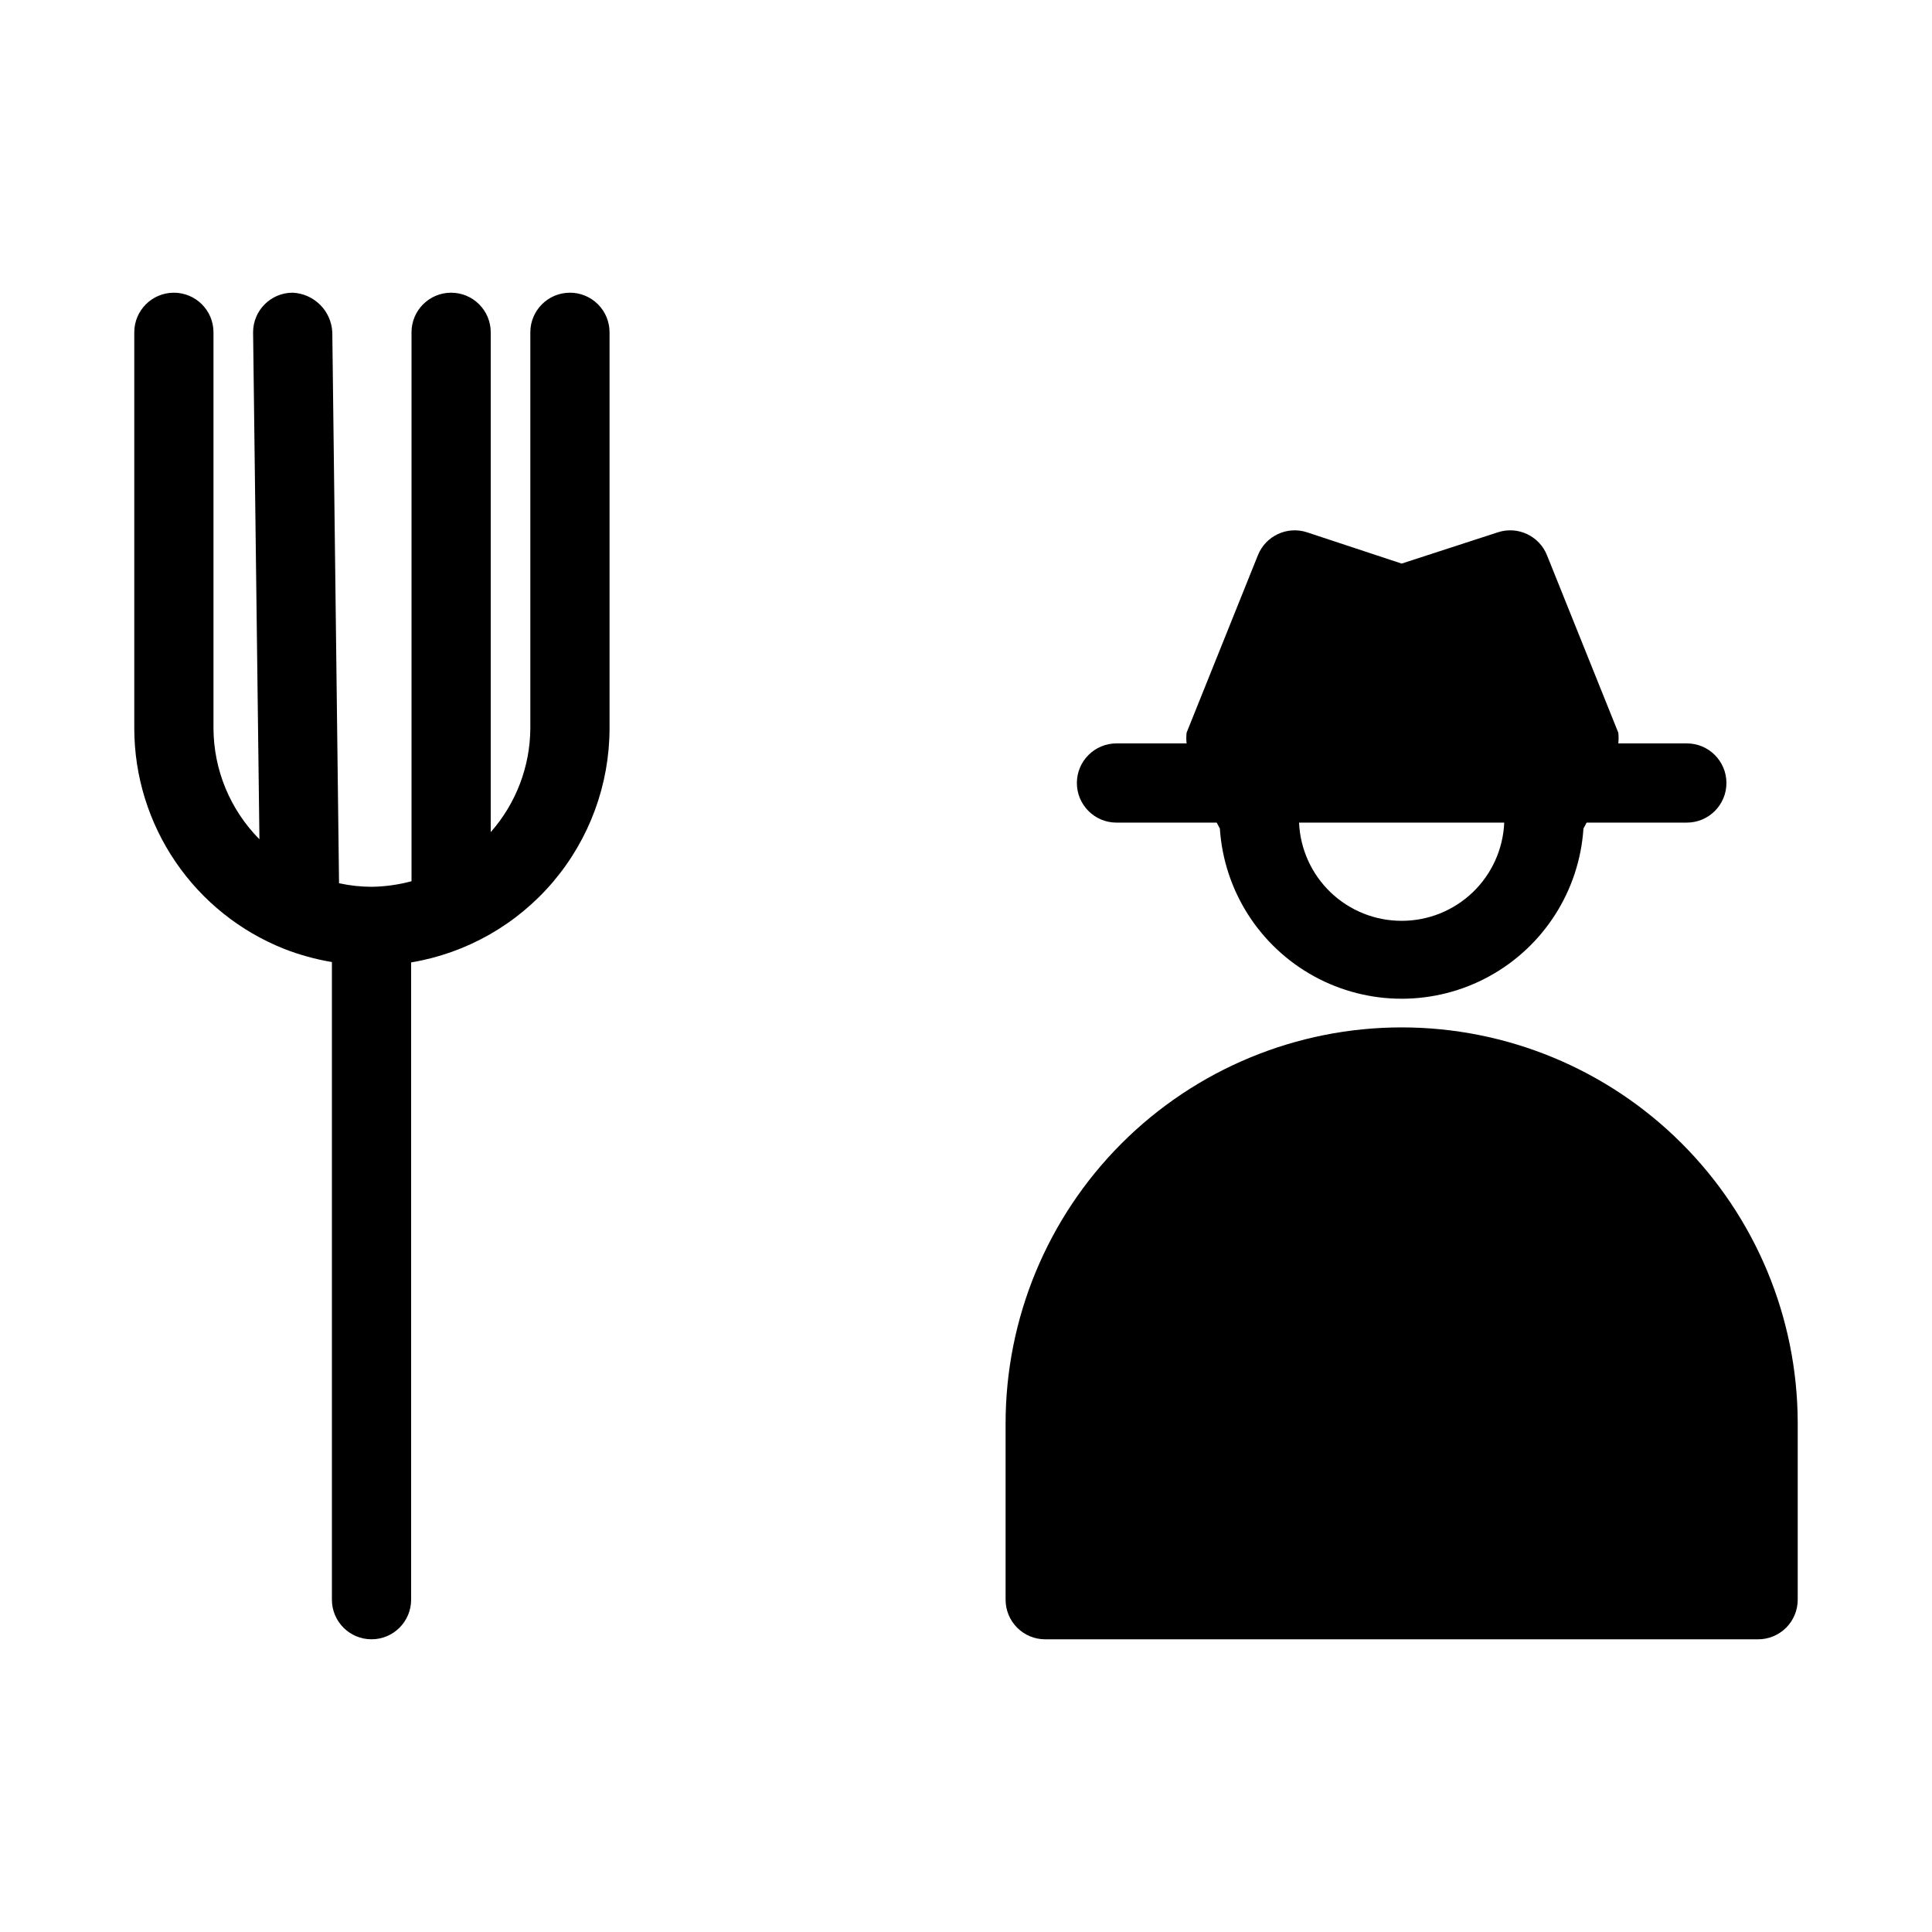
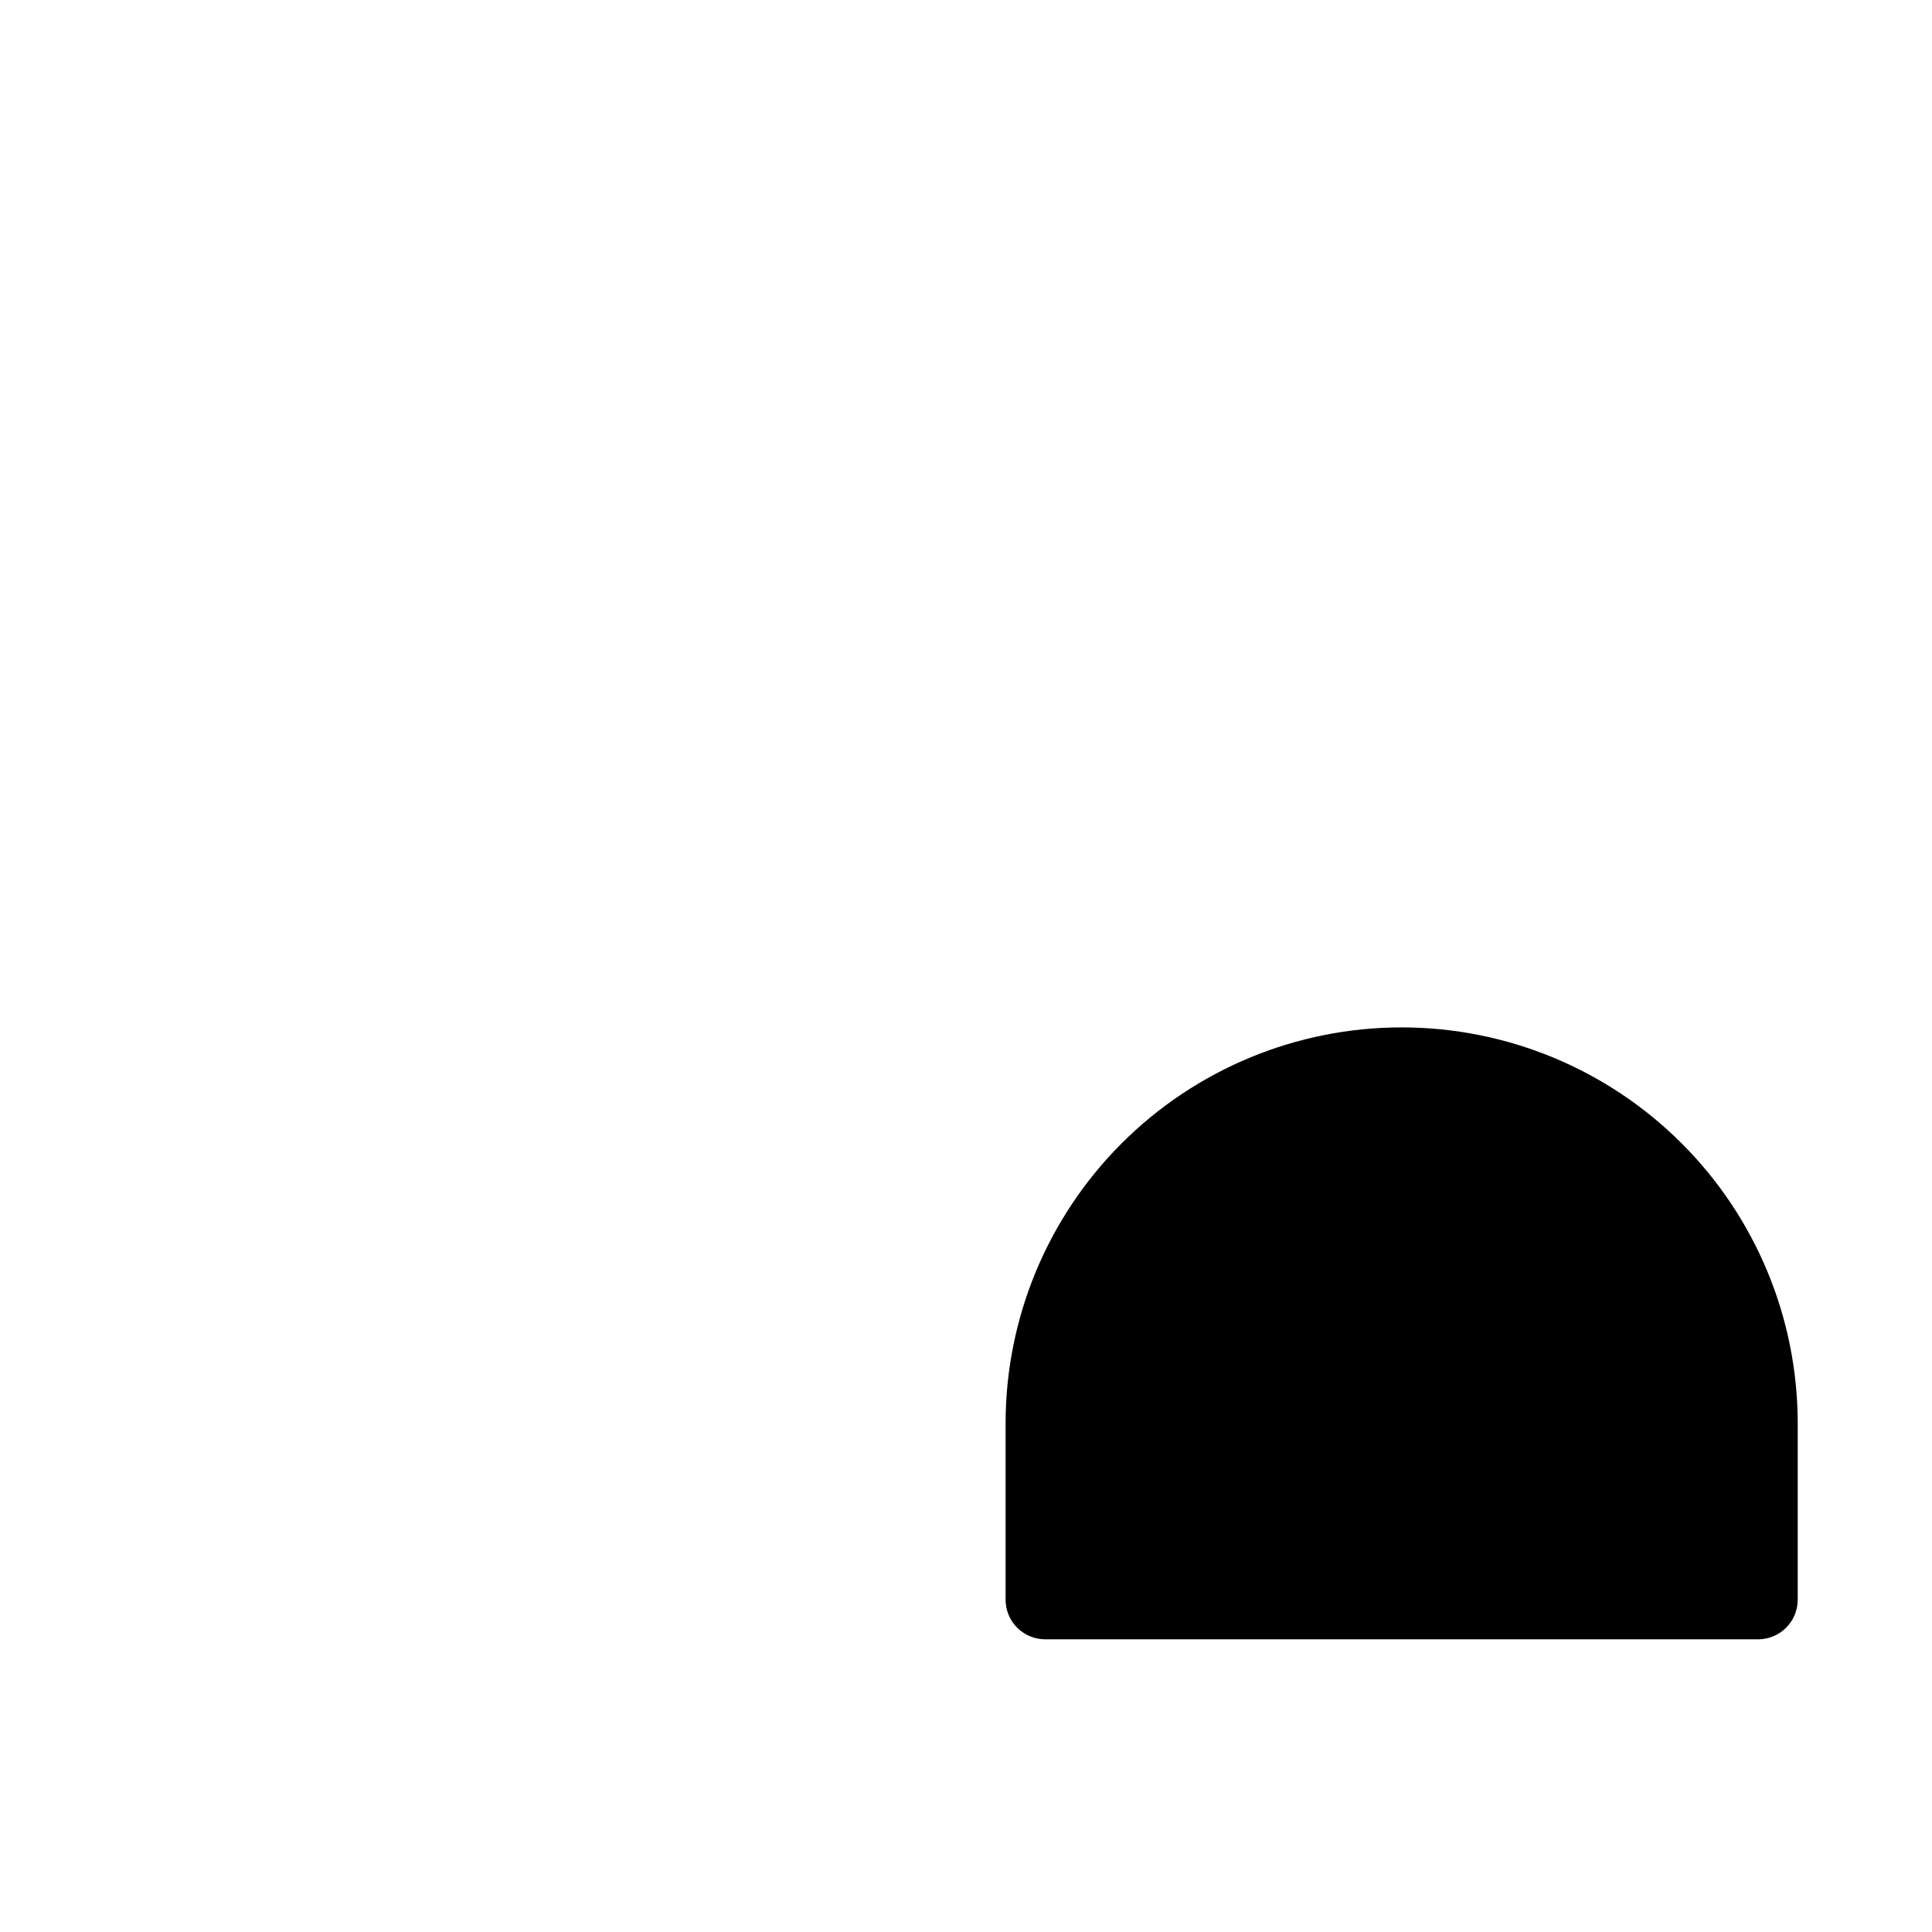
<svg xmlns="http://www.w3.org/2000/svg" fill="#000000" width="800px" height="800px" version="1.1" viewBox="144 144 512 512">
  <g>
-     <path d="m515.45 416.27c-27.836 0-54.531 11.059-74.215 30.742-19.684 19.688-30.742 46.383-30.742 74.219v46.707c0 2.785 1.105 5.453 3.074 7.422s4.637 3.074 7.422 3.074h188.93c2.785 0 5.453-1.105 7.422-3.074s3.074-4.637 3.074-7.422v-47.02c-0.082-27.785-11.176-54.398-30.852-74.016-19.676-19.617-46.324-30.633-74.109-30.633z" />
-     <path d="m439.88 362h26.555l0.84 1.574c1.086 16.457 10.5 31.219 24.961 39.152 14.461 7.93 31.973 7.93 46.434 0 14.461-7.934 23.871-22.695 24.961-39.152l0.84-1.574h26.555c5.797 0 10.496-4.699 10.496-10.496 0-5.797-4.699-10.496-10.496-10.496h-18.16c0.102-0.941 0.102-1.895 0-2.836l-18.895-47.023 0.004 0.004c-2.055-5.148-7.75-7.812-13.016-6.09l-25.508 8.293-25.086-8.293h0.004c-5.266-1.723-10.965 0.941-13.016 6.09l-18.895 47.023v-0.004c-0.102 0.941-0.102 1.895 0 2.836h-18.578c-5.797 0-10.496 4.699-10.496 10.496 0 5.797 4.699 10.496 10.496 10.496zm75.57 26.027c-7.012 0.008-13.758-2.695-18.824-7.547s-8.062-11.473-8.359-18.48h54.371c-0.301 7.008-3.293 13.629-8.359 18.48s-11.812 7.555-18.828 7.547z" />
-     <path d="m295.04 221.57c-5.797 0-10.496 4.699-10.496 10.496v104.96c-0.066 10.133-3.793 19.898-10.496 27.5v-132.46c0-5.797-4.699-10.496-10.496-10.496s-10.496 4.699-10.496 10.496v145.47c-3.426 0.922-6.949 1.418-10.496 1.473-2.93 0-5.852-0.316-8.711-0.945l-1.785-146c-0.266-5.684-4.812-10.23-10.496-10.496-5.797 0-10.496 4.699-10.496 10.496l1.68 134.35c-7.758-7.82-12.129-18.375-12.176-29.387v-104.96c0-5.797-4.699-10.496-10.496-10.496s-10.496 4.699-10.496 10.496v104.96c0.016 12.605 3.816 24.918 10.91 35.34 7.09 10.426 17.148 18.477 28.871 23.121 4.066 1.582 8.289 2.742 12.594 3.465v168.98c0 5.797 4.699 10.496 10.496 10.496s10.496-4.699 10.496-10.496v-168.88c14.684-2.457 28.02-10.035 37.648-21.391 9.625-11.355 14.918-25.754 14.938-40.641v-104.96c0-2.785-1.105-5.453-3.074-7.422s-4.641-3.074-7.422-3.074z" />
+     <path d="m515.45 416.27c-27.836 0-54.531 11.059-74.215 30.742-19.684 19.688-30.742 46.383-30.742 74.219v46.707c0 2.785 1.105 5.453 3.074 7.422s4.637 3.074 7.422 3.074h188.93c2.785 0 5.453-1.105 7.422-3.074s3.074-4.637 3.074-7.422v-47.02c-0.082-27.785-11.176-54.398-30.852-74.016-19.676-19.617-46.324-30.633-74.109-30.633" />
  </g>
</svg>